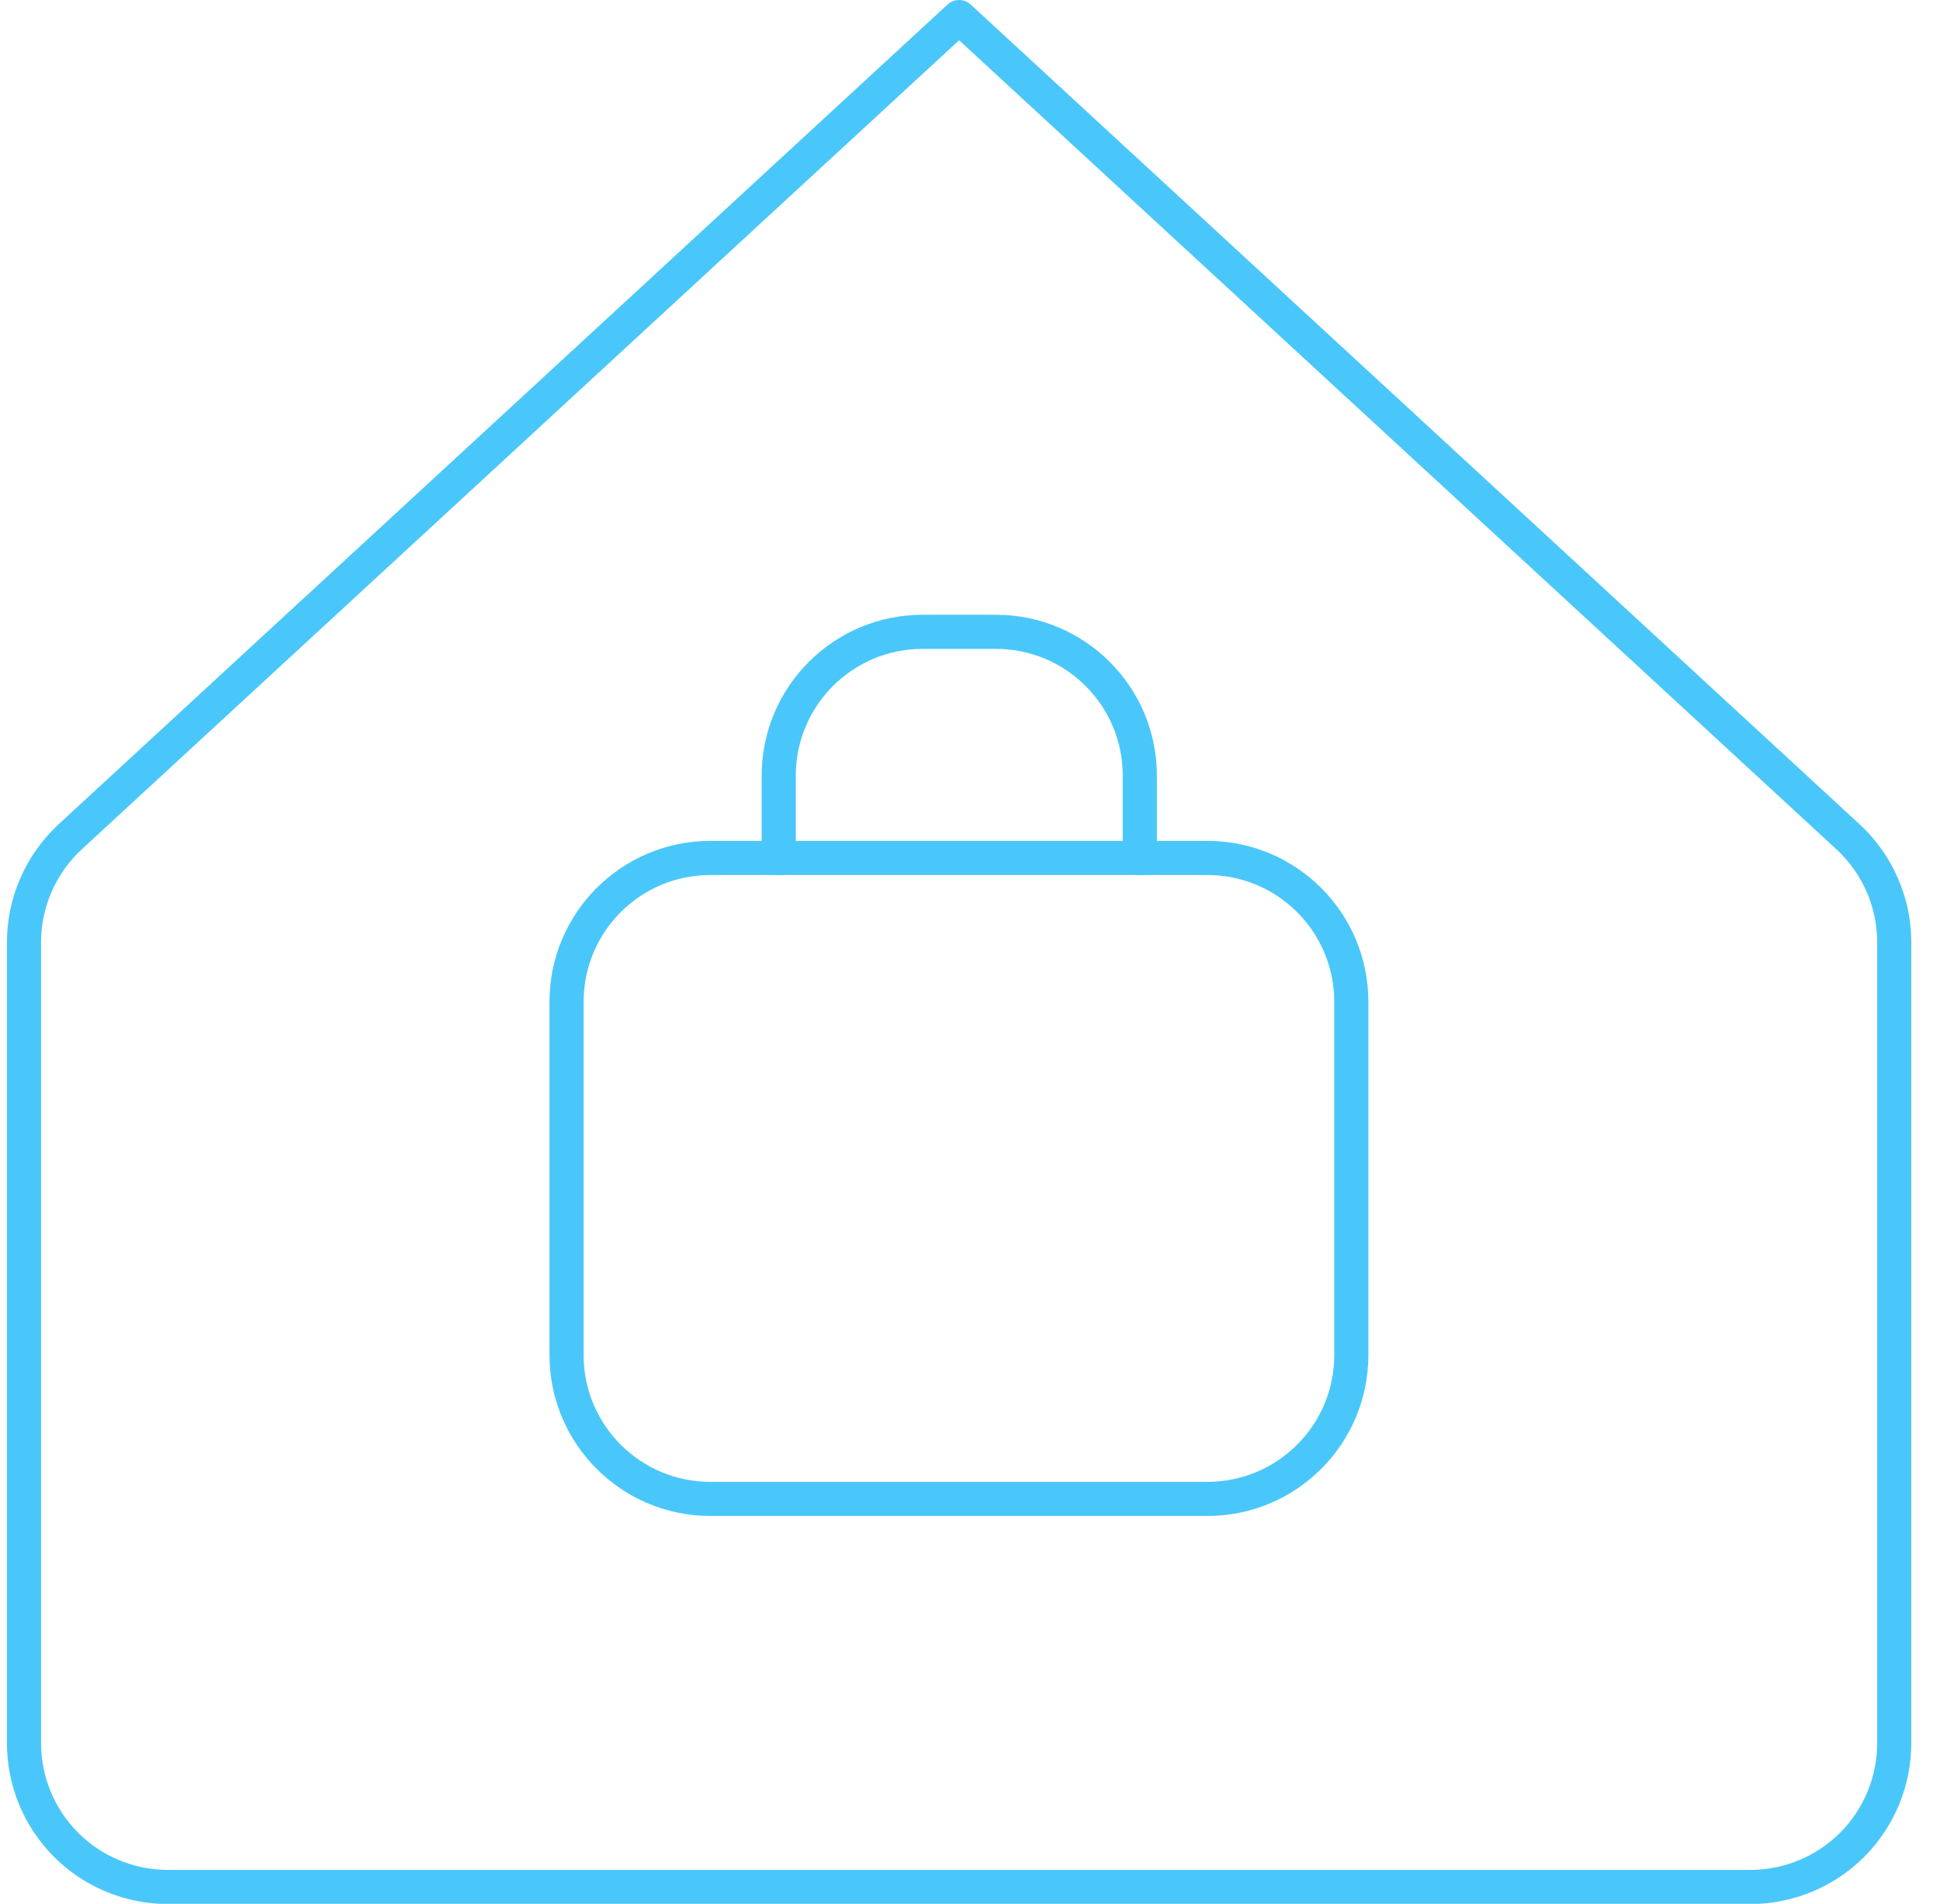
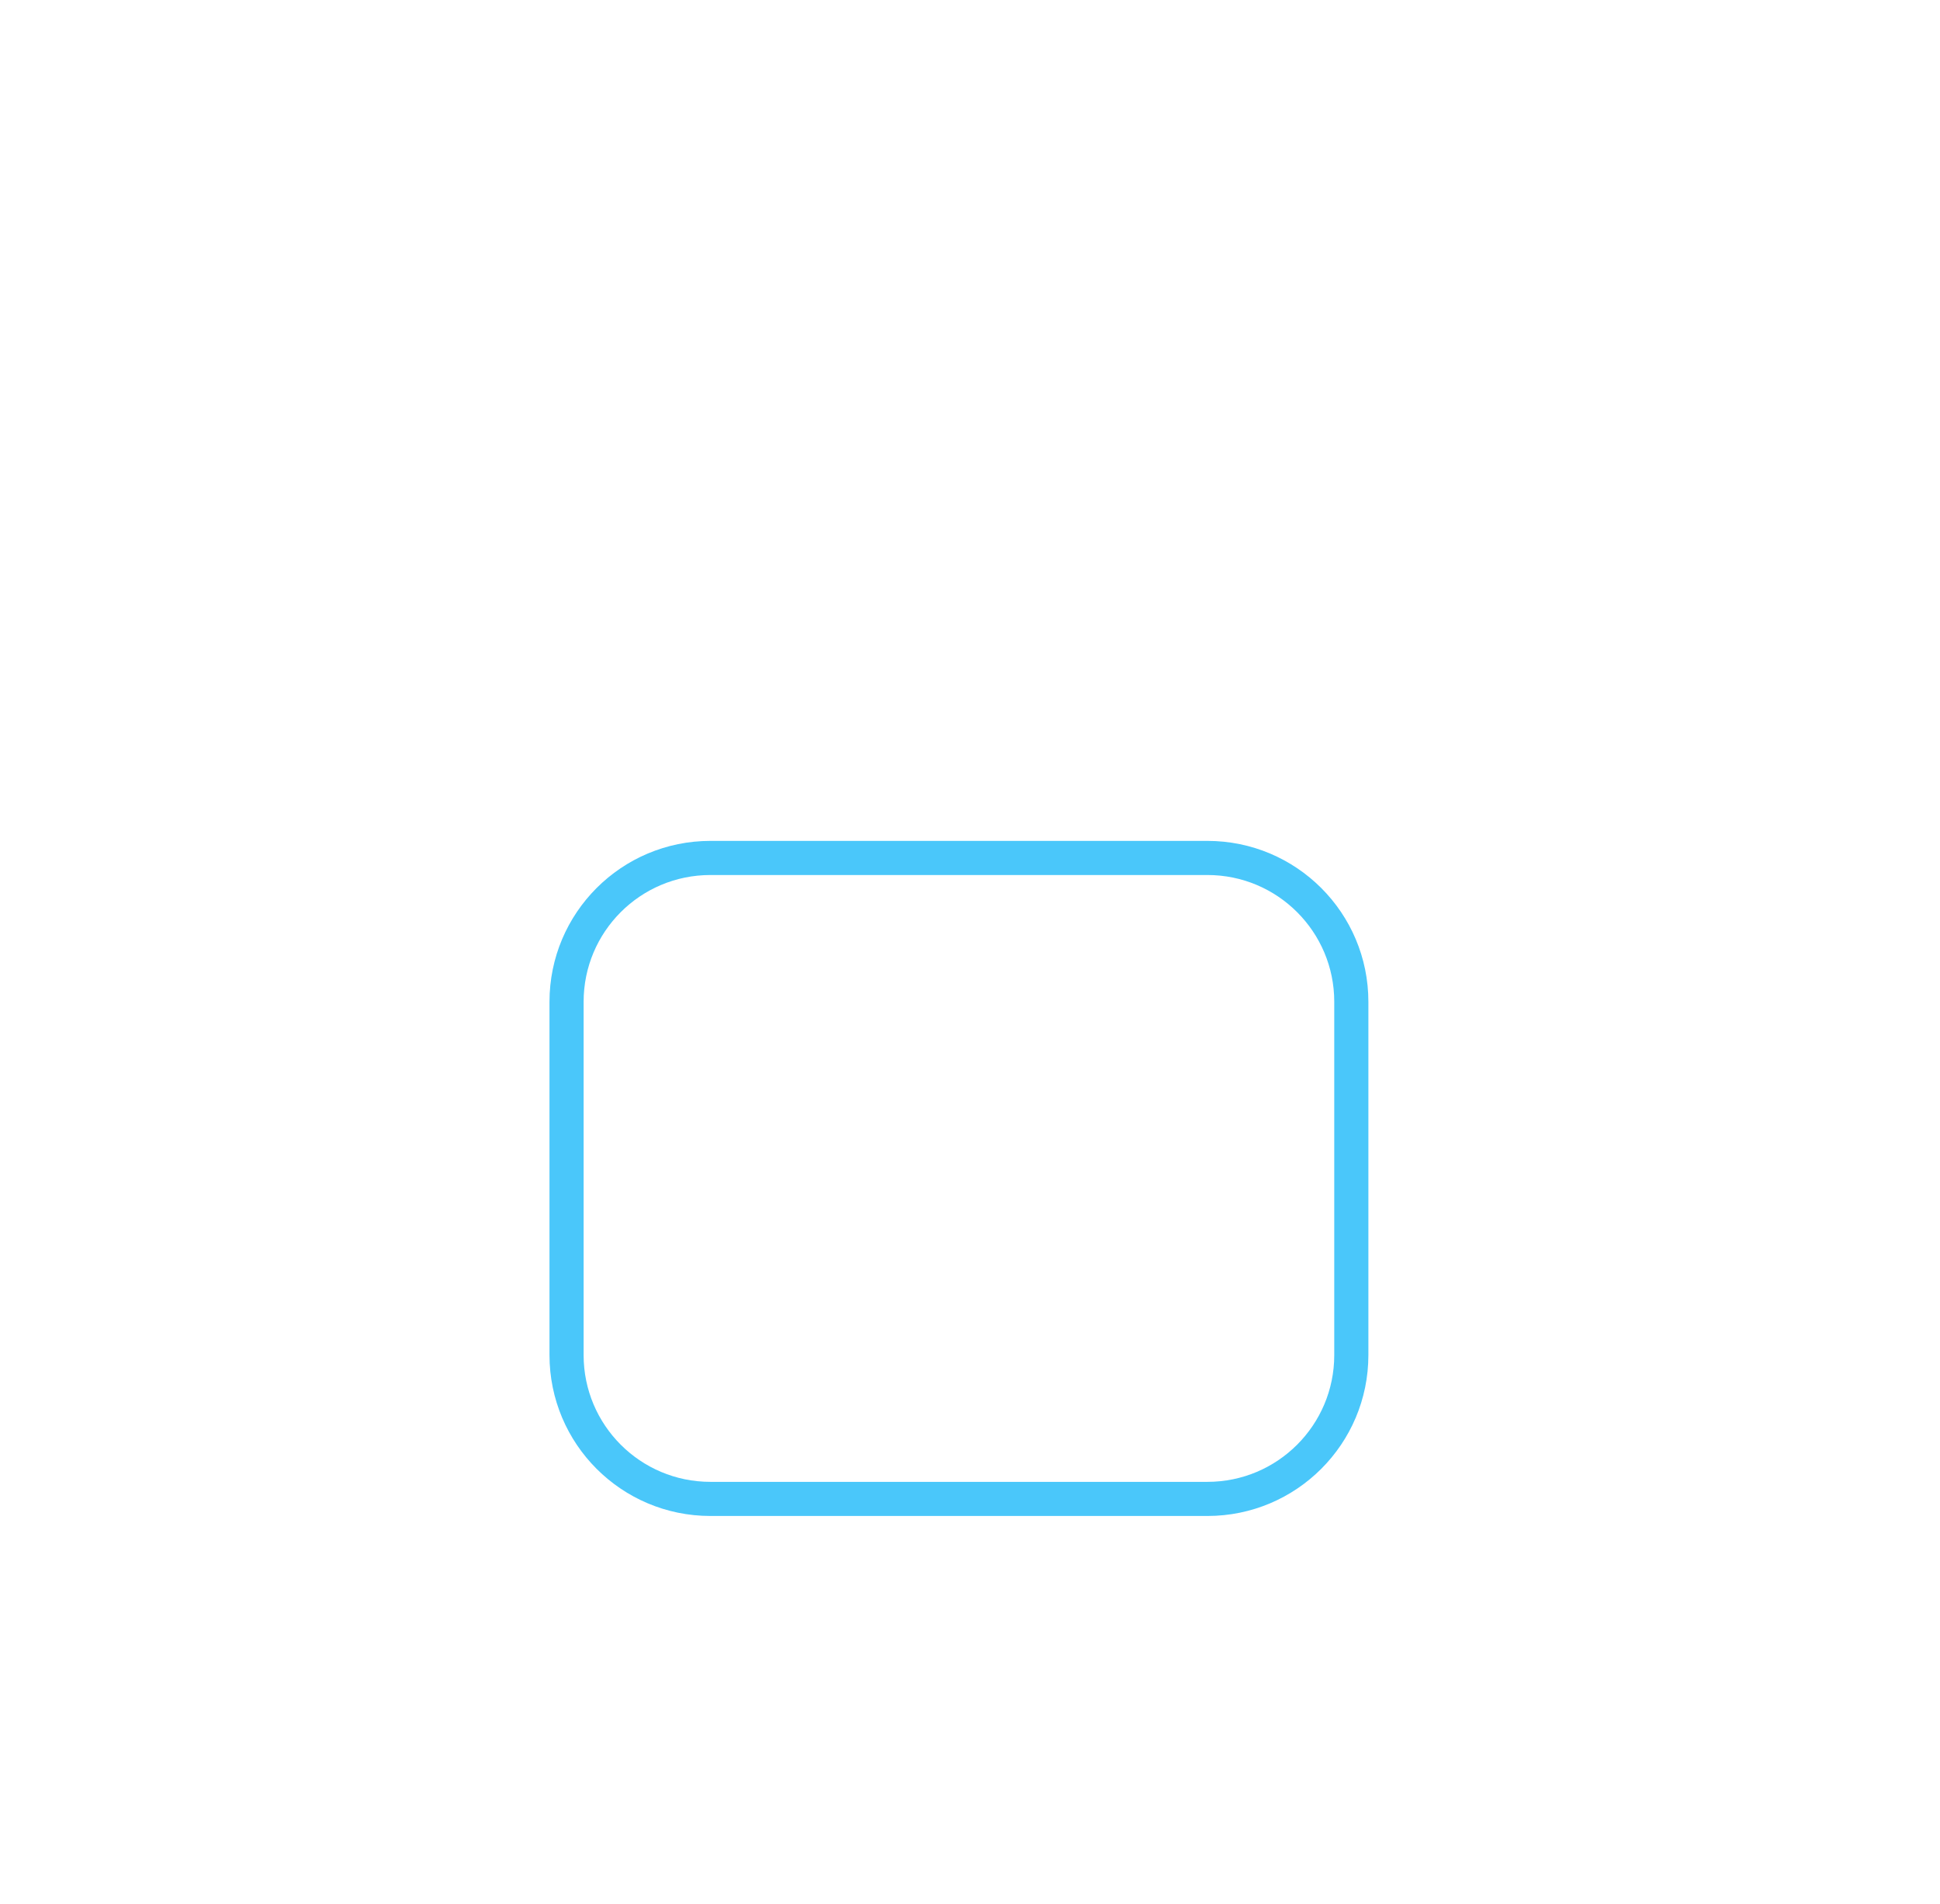
<svg xmlns="http://www.w3.org/2000/svg" width="54" height="53" viewBox="0 0 54 53" fill="none">
  <path d="M33.609 23.885H19.774C17.562 23.885 15.77 25.678 15.77 27.889V37.724C15.77 39.936 17.562 41.729 19.774 41.729H33.609C35.821 41.729 37.614 39.936 37.614 37.724V27.889C37.614 25.678 35.821 23.885 33.609 23.885Z" stroke="#4AC7FA" stroke-width="0.95" stroke-linecap="round" stroke-linejoin="round" />
-   <path d="M21.676 23.887V21.594C21.676 19.383 23.469 17.59 25.68 17.59H27.723C29.934 17.59 31.727 19.383 31.727 21.594V23.887" stroke="#4AC7FA" stroke-width="0.95" stroke-linecap="round" stroke-linejoin="round" />
-   <path d="M52.726 26.263C52.73 25.707 52.618 25.157 52.397 24.647C52.176 24.137 51.852 23.678 51.444 23.3L26.697 0.475L1.949 23.3C1.542 23.678 1.218 24.137 0.997 24.647C0.776 25.157 0.664 25.707 0.668 26.263V48.528C0.668 49.59 1.09 50.609 1.841 51.36C2.592 52.11 3.61 52.532 4.673 52.532H48.721C49.783 52.532 50.802 52.11 51.553 51.36C52.304 50.609 52.726 49.59 52.726 48.528V26.263Z" stroke="#4AC7FA" stroke-width="0.95" stroke-linecap="round" stroke-linejoin="round" />
</svg>